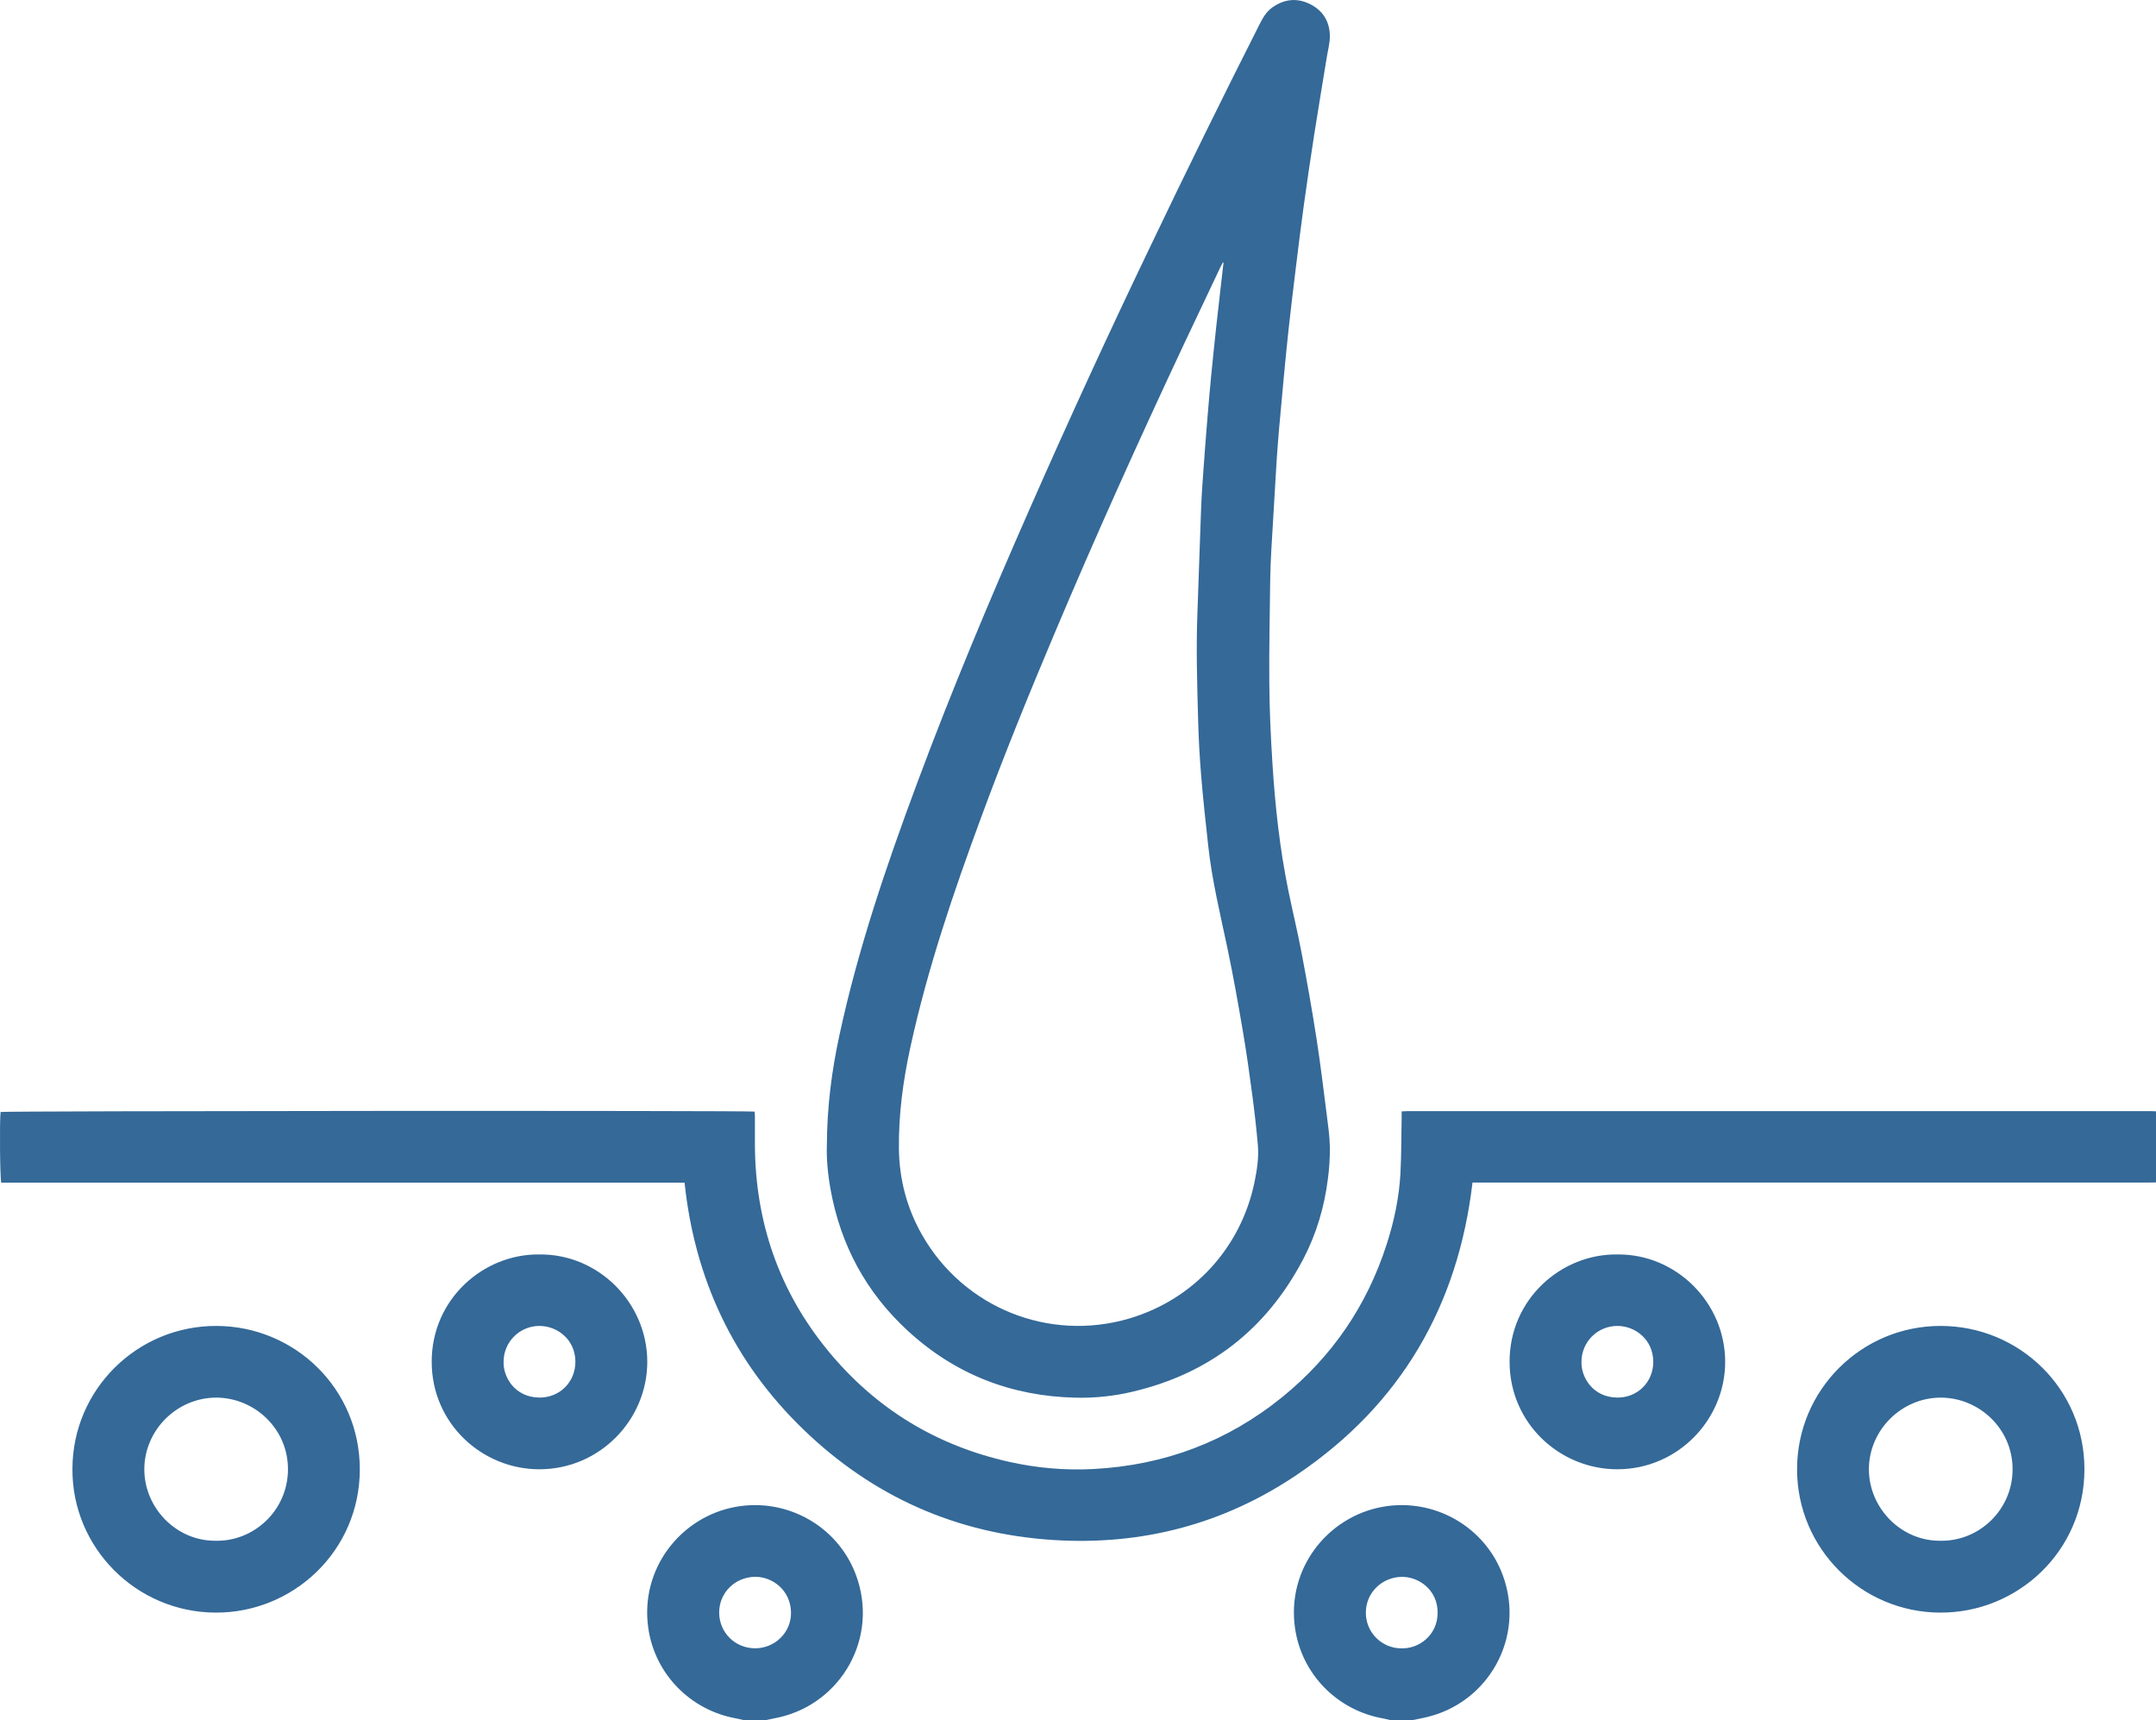
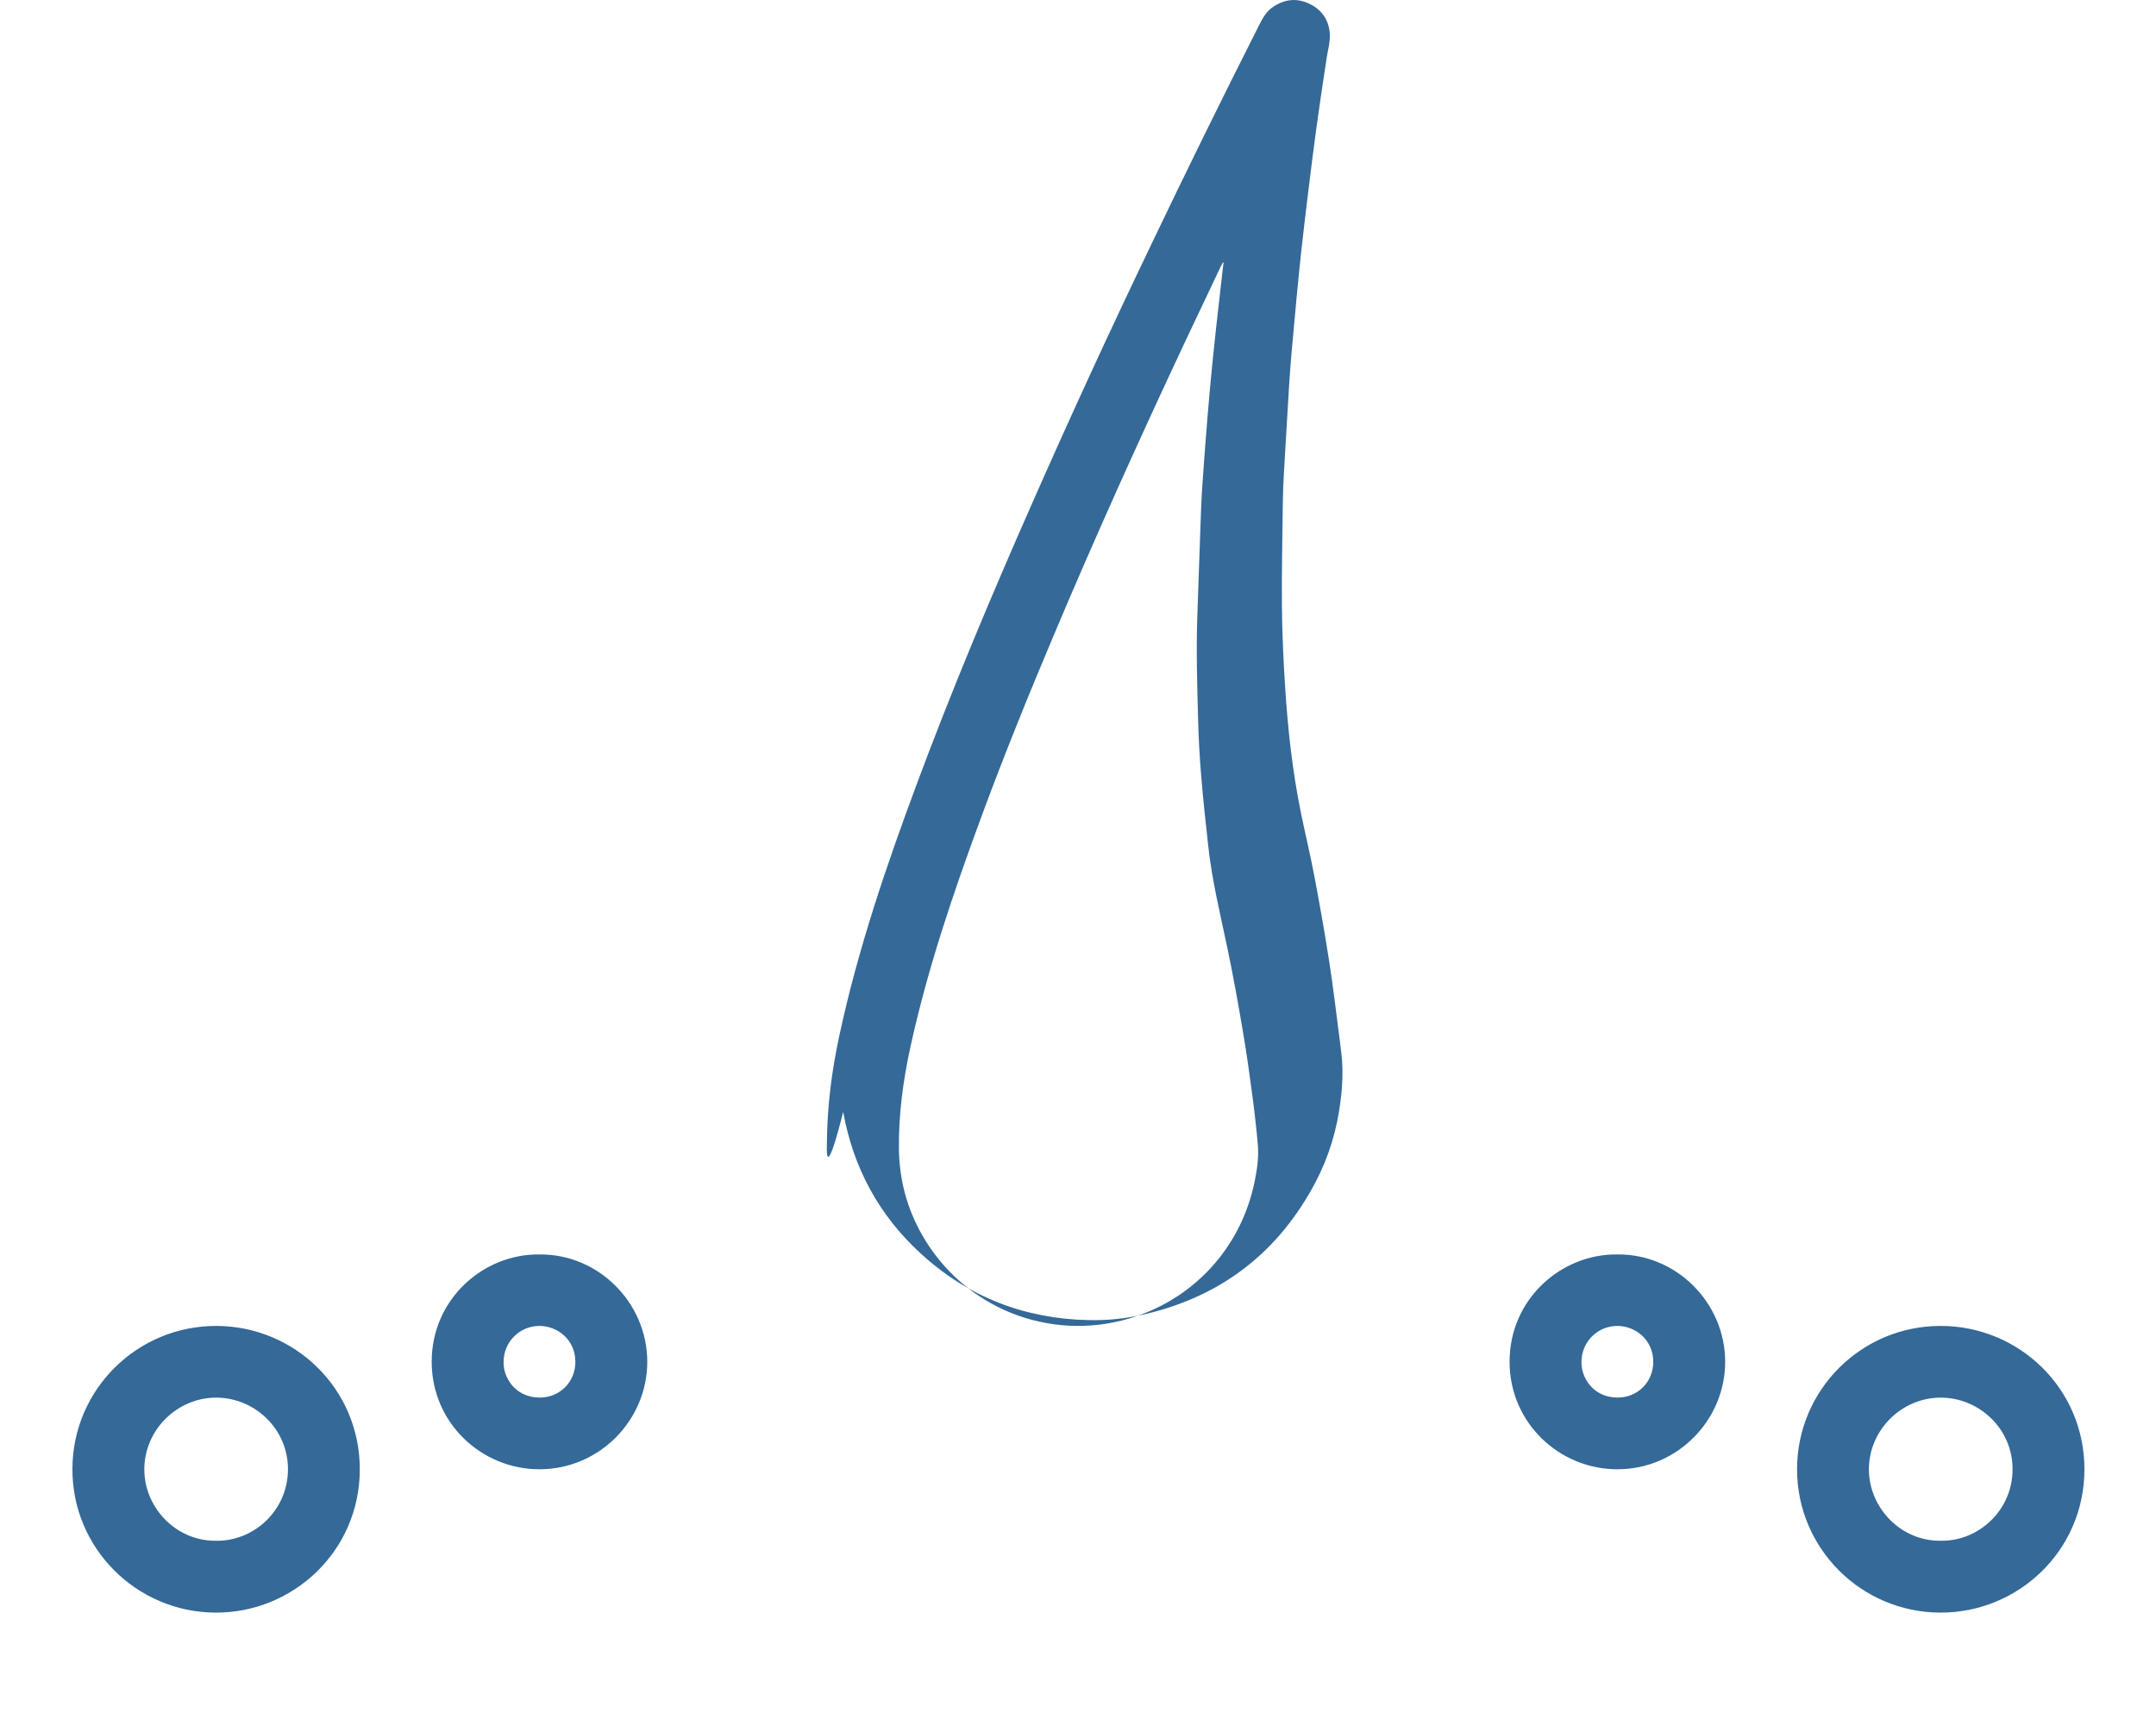
<svg xmlns="http://www.w3.org/2000/svg" version="1.1" id="Слой_1" x="0px" y="0px" viewBox="0 0 4000.4 3191.5" style="enable-background:new 0 0 4000.4 3191.5;" xml:space="preserve">
  <style type="text/css">
	.st0{fill:#346998;}
</style>
-   <path class="st0" d="M4000.4,2193.5c-4.3,0.1-8.7,0.2-13,0.2H2732.2c-27,229.1-133,411.2-324.1,540.9  c-136.6,92.8-289.2,132.7-453.8,122.2c-179.4-11.5-335-80.5-464.2-205.6c-129-124.8-201-278.2-219.9-457.3H2.3  c-2.4-7.6-3.2-115.9-1.2-131.1c7-2.1,1382.7-2.9,1399-0.7c0.2,2.7,0.6,5.6,0.6,8.5v53c0.7,142.8,44.4,270.6,135,381.3  c88.3,107.9,201.3,176.8,337.6,207.1c51.1,11.4,103.6,15.9,155.9,13.1c130.8-6.9,247.9-50.7,349.7-133.2  c92.5-75,157.1-169.3,193.8-282.9c14-43.3,23.4-87.5,25.8-133c1.8-34.2,1.5-68.6,2.2-102.9c0.1-3.6,0-7.2,0-11.4  c4.3-0.2,7.5-0.5,10.8-0.5h1380c3,0,6,0.2,9,0.4L4000.4,2193.5z M1382.4,3191.5c-5.4-1.2-10.8-2.7-16.3-3.7  c-85-15.1-150.9-82.2-163.2-167.4c-15.9-110.1,60-206.6,162.2-225.1c94.4-17.1,189,35.2,222.9,125.8  c43.4,115.9-26.3,238.2-142.5,264.7c-9,2-18,3.8-27.1,5.7H1382.4z M1401.3,3057.7c36.6-0.1,66.6-29.3,66.4-65.8  c-0.3-42.1-34.7-67.1-66.6-66.8c-37.2,0.4-66.8,29.4-66.7,66.4S1364,3057.8,1401.3,3057.7L1401.3,3057.7z M2582.4,3191.5  c-5.4-1.2-10.8-2.7-16.3-3.7c-85-15.1-150.9-82.1-163.2-167.4c-16-110.1,60.1-206.7,162.2-225.1c95.6-17.3,190.5,36.6,223.6,127.7  c41.7,114.8-27.2,236.4-143.2,262.8c-9,2.1-18.1,3.8-27.1,5.7H2582.4z M2600.6,3057.7c30.4,1.3,66.8-22.8,66.9-66.1  c0.1-42.1-34.9-66.9-66.8-66.4c-36.6,0.6-66.2,29.4-66.4,65.8c-0.5,36.4,28.7,66.3,65.1,66.8  C2599.9,3057.7,2600.3,3057.7,2600.6,3057.7L2600.6,3057.7z" />
-   <path class="st0" d="M1534.2,2125.8c0.4-75,9.3-140.1,23.2-204.8c34.4-160,87-314.3,143.9-467.2c64.6-173.6,136.3-344.3,211-513.8  c71.3-161.9,145.1-322.5,221.7-482c65.9-138,133.4-275.2,202.4-411.6c6.2-12.2,12.6-24.3,24.2-32.5c21.7-15.3,44.8-18.4,68.9-6.9  c24.5,11.7,37.4,32.1,38,58.8c0.3,13.4-3.6,27-5.7,40.4c-7.8,48-15.9,95.9-23.4,143.9c-6.8,43.7-13.2,87.5-19.3,131.4  c-5.3,38.6-10.1,77.2-14.8,115.9c-4.6,37.3-9.1,74.7-13.2,112.1c-3.2,28.8-5.9,57.6-8.7,86.5c-3.2,33.8-6.3,67.6-9.3,101.5  c-1.7,19.9-3.2,39.8-4.5,59.8c-3.3,53.8-6.5,107.7-9.6,161.6c-1,18-1.8,35.9-2.1,53.9c-0.8,65.7-2.3,131.3-1.7,196.9  c0.4,49,2.7,97.9,5.8,146.8c5,79.1,13.6,157.9,29.5,235.7c7.9,38.5,17.2,76.7,24.5,115.2c10,52.6,19.4,105.4,27.6,158.3  c7.4,47.7,13.2,95.6,19.3,143.5c2.5,19.5,5.3,39.1,5.6,58.6c0.2,19.7-1,39.3-3.6,58.8c-6.5,52.3-21.3,102.4-45.8,149.2  c-68.4,130.4-174.3,212.8-317.9,246.2c-34.1,8-69.1,11.6-104.1,10.8c-119-2.6-223.4-43-311.3-123.7  c-77.5-71.1-125-159.1-143.7-262.5C1535.7,2177,1533.4,2147.1,1534.2,2125.8L1534.2,2125.8z M2270.2,487.3l-1.2-0.5  c-1.6,3.2-3.4,6.3-4.9,9.5c-22.6,47.6-45.2,95.1-67.6,142.7c-83.6,178.2-164.6,357.6-241.1,539c-46.9,111.1-92.3,222.8-134,335.8  c-52,140.9-100.5,282.9-132.5,430.1c-13.4,61.8-21.7,123.9-21,187.1c0.7,57.2,14.9,110.7,43.2,160.2  c77.3,135.2,235.5,198.4,383.9,154.8c119.6-35.2,207.7-131.4,232.8-253.5c4.6-22.5,8.1-45.4,6.1-68.5c-2.6-30.2-6-60.3-10-90.3  c-5.3-39.6-10.7-79.2-17.4-118.5c-8.9-52.2-18.1-104.3-29-156.1c-13.3-63.2-28.7-125.9-35.7-190.3c-4.7-43-9.5-86-13-129.2  c-2.9-34.5-4.8-69.1-5.7-103.8c-1.8-65.3-3.8-130.6-1.4-195.9s4.4-130.5,6.9-195.8c0.9-24.3,2.6-48.6,4.4-72.8  c2.3-32.9,4.9-65.8,7.6-98.6c2-24.6,4.2-49.1,6.5-73.6c2.9-29.8,6-59.6,9.2-89.4c3-27.8,6.2-55.6,9.4-83.4  C2267.2,513.5,2268.7,500.4,2270.2,487.3L2270.2,487.3z M134.4,2724.9c0.2-146.8,119.9-265.7,267.5-265.2  c144.7,0.5,265.8,116.2,265.7,266.1c-0.1,151.6-124,266.6-268.1,265.7C252.1,2990.6,133.6,2870.8,134.4,2724.9L134.4,2724.9z   M400.7,2858.2c69.9,1.3,132.7-55.4,133.6-131.1c0.9-76.8-62.3-134-132.4-134.4c-73.6-0.4-134.1,60.5-134.1,132.8  C267.6,2797,327,2859.1,400.7,2858.2z M3334.4,2725.6c0-147.1,119.4-266.2,266.8-265.9c145.2,0.2,266.7,116.2,266.4,266.4  c-0.3,151.4-123.8,265.9-267.4,265.4C3453.4,2991.1,3334.3,2872.2,3334.4,2725.6L3334.4,2725.6z M3601.1,2858.2  c70.2,1.1,133.1-56.4,133.2-132.5s-62.9-132.8-132.9-133c-73.3-0.2-133.9,60.6-133.7,133.2  C3467.8,2797.1,3527.1,2859.3,3601.1,2858.2L3601.1,2858.2z M1000.8,2327.1c108.9-1.3,200,89,200.2,199  c0.1,107.3-87.7,199.3-199.9,199.5c-106.2,0.2-200-84.5-200.1-199.3C800.9,2409.3,897.7,2325.7,1000.8,2327.1L1000.8,2327.1z   M934.4,2526.2c-1,27.9,20.4,65.6,65.8,66.4c37.9,0.6,67.7-28.6,67.4-66.9c-0.3-40.7-33.3-65.9-66.4-66  c-36.7-0.2-66.6,29.4-66.8,66.1C934.4,2525.9,934.4,2526.1,934.4,2526.2z M3000.9,2327.1c108.9-1.3,200,89.1,200.1,199.1  c0.1,107.2-87.7,199.3-200,199.4c-106.2,0.1-199.9-84.6-200-199.4C2800.9,2409.2,2897.7,2325.6,3000.9,2327.1z M2934.4,2526.2  c-1,27.9,20.4,65.6,65.8,66.4c37.9,0.6,67.7-28.6,67.4-66.9c-0.4-40.7-33.3-65.9-66.4-66c-36.7-0.2-66.6,29.4-66.8,66.1  C2934.4,2525.9,2934.4,2526.1,2934.4,2526.2L2934.4,2526.2z" />
+   <path class="st0" d="M1534.2,2125.8c0.4-75,9.3-140.1,23.2-204.8c34.4-160,87-314.3,143.9-467.2c64.6-173.6,136.3-344.3,211-513.8  c71.3-161.9,145.1-322.5,221.7-482c65.9-138,133.4-275.2,202.4-411.6c6.2-12.2,12.6-24.3,24.2-32.5c21.7-15.3,44.8-18.4,68.9-6.9  c24.5,11.7,37.4,32.1,38,58.8c0.3,13.4-3.6,27-5.7,40.4c-6.8,43.7-13.2,87.5-19.3,131.4  c-5.3,38.6-10.1,77.2-14.8,115.9c-4.6,37.3-9.1,74.7-13.2,112.1c-3.2,28.8-5.9,57.6-8.7,86.5c-3.2,33.8-6.3,67.6-9.3,101.5  c-1.7,19.9-3.2,39.8-4.5,59.8c-3.3,53.8-6.5,107.7-9.6,161.6c-1,18-1.8,35.9-2.1,53.9c-0.8,65.7-2.3,131.3-1.7,196.9  c0.4,49,2.7,97.9,5.8,146.8c5,79.1,13.6,157.9,29.5,235.7c7.9,38.5,17.2,76.7,24.5,115.2c10,52.6,19.4,105.4,27.6,158.3  c7.4,47.7,13.2,95.6,19.3,143.5c2.5,19.5,5.3,39.1,5.6,58.6c0.2,19.7-1,39.3-3.6,58.8c-6.5,52.3-21.3,102.4-45.8,149.2  c-68.4,130.4-174.3,212.8-317.9,246.2c-34.1,8-69.1,11.6-104.1,10.8c-119-2.6-223.4-43-311.3-123.7  c-77.5-71.1-125-159.1-143.7-262.5C1535.7,2177,1533.4,2147.1,1534.2,2125.8L1534.2,2125.8z M2270.2,487.3l-1.2-0.5  c-1.6,3.2-3.4,6.3-4.9,9.5c-22.6,47.6-45.2,95.1-67.6,142.7c-83.6,178.2-164.6,357.6-241.1,539c-46.9,111.1-92.3,222.8-134,335.8  c-52,140.9-100.5,282.9-132.5,430.1c-13.4,61.8-21.7,123.9-21,187.1c0.7,57.2,14.9,110.7,43.2,160.2  c77.3,135.2,235.5,198.4,383.9,154.8c119.6-35.2,207.7-131.4,232.8-253.5c4.6-22.5,8.1-45.4,6.1-68.5c-2.6-30.2-6-60.3-10-90.3  c-5.3-39.6-10.7-79.2-17.4-118.5c-8.9-52.2-18.1-104.3-29-156.1c-13.3-63.2-28.7-125.9-35.7-190.3c-4.7-43-9.5-86-13-129.2  c-2.9-34.5-4.8-69.1-5.7-103.8c-1.8-65.3-3.8-130.6-1.4-195.9s4.4-130.5,6.9-195.8c0.9-24.3,2.6-48.6,4.4-72.8  c2.3-32.9,4.9-65.8,7.6-98.6c2-24.6,4.2-49.1,6.5-73.6c2.9-29.8,6-59.6,9.2-89.4c3-27.8,6.2-55.6,9.4-83.4  C2267.2,513.5,2268.7,500.4,2270.2,487.3L2270.2,487.3z M134.4,2724.9c0.2-146.8,119.9-265.7,267.5-265.2  c144.7,0.5,265.8,116.2,265.7,266.1c-0.1,151.6-124,266.6-268.1,265.7C252.1,2990.6,133.6,2870.8,134.4,2724.9L134.4,2724.9z   M400.7,2858.2c69.9,1.3,132.7-55.4,133.6-131.1c0.9-76.8-62.3-134-132.4-134.4c-73.6-0.4-134.1,60.5-134.1,132.8  C267.6,2797,327,2859.1,400.7,2858.2z M3334.4,2725.6c0-147.1,119.4-266.2,266.8-265.9c145.2,0.2,266.7,116.2,266.4,266.4  c-0.3,151.4-123.8,265.9-267.4,265.4C3453.4,2991.1,3334.3,2872.2,3334.4,2725.6L3334.4,2725.6z M3601.1,2858.2  c70.2,1.1,133.1-56.4,133.2-132.5s-62.9-132.8-132.9-133c-73.3-0.2-133.9,60.6-133.7,133.2  C3467.8,2797.1,3527.1,2859.3,3601.1,2858.2L3601.1,2858.2z M1000.8,2327.1c108.9-1.3,200,89,200.2,199  c0.1,107.3-87.7,199.3-199.9,199.5c-106.2,0.2-200-84.5-200.1-199.3C800.9,2409.3,897.7,2325.7,1000.8,2327.1L1000.8,2327.1z   M934.4,2526.2c-1,27.9,20.4,65.6,65.8,66.4c37.9,0.6,67.7-28.6,67.4-66.9c-0.3-40.7-33.3-65.9-66.4-66  c-36.7-0.2-66.6,29.4-66.8,66.1C934.4,2525.9,934.4,2526.1,934.4,2526.2z M3000.9,2327.1c108.9-1.3,200,89.1,200.1,199.1  c0.1,107.2-87.7,199.3-200,199.4c-106.2,0.1-199.9-84.6-200-199.4C2800.9,2409.2,2897.7,2325.6,3000.9,2327.1z M2934.4,2526.2  c-1,27.9,20.4,65.6,65.8,66.4c37.9,0.6,67.7-28.6,67.4-66.9c-0.4-40.7-33.3-65.9-66.4-66c-36.7-0.2-66.6,29.4-66.8,66.1  C2934.4,2525.9,2934.4,2526.1,2934.4,2526.2L2934.4,2526.2z" />
</svg>